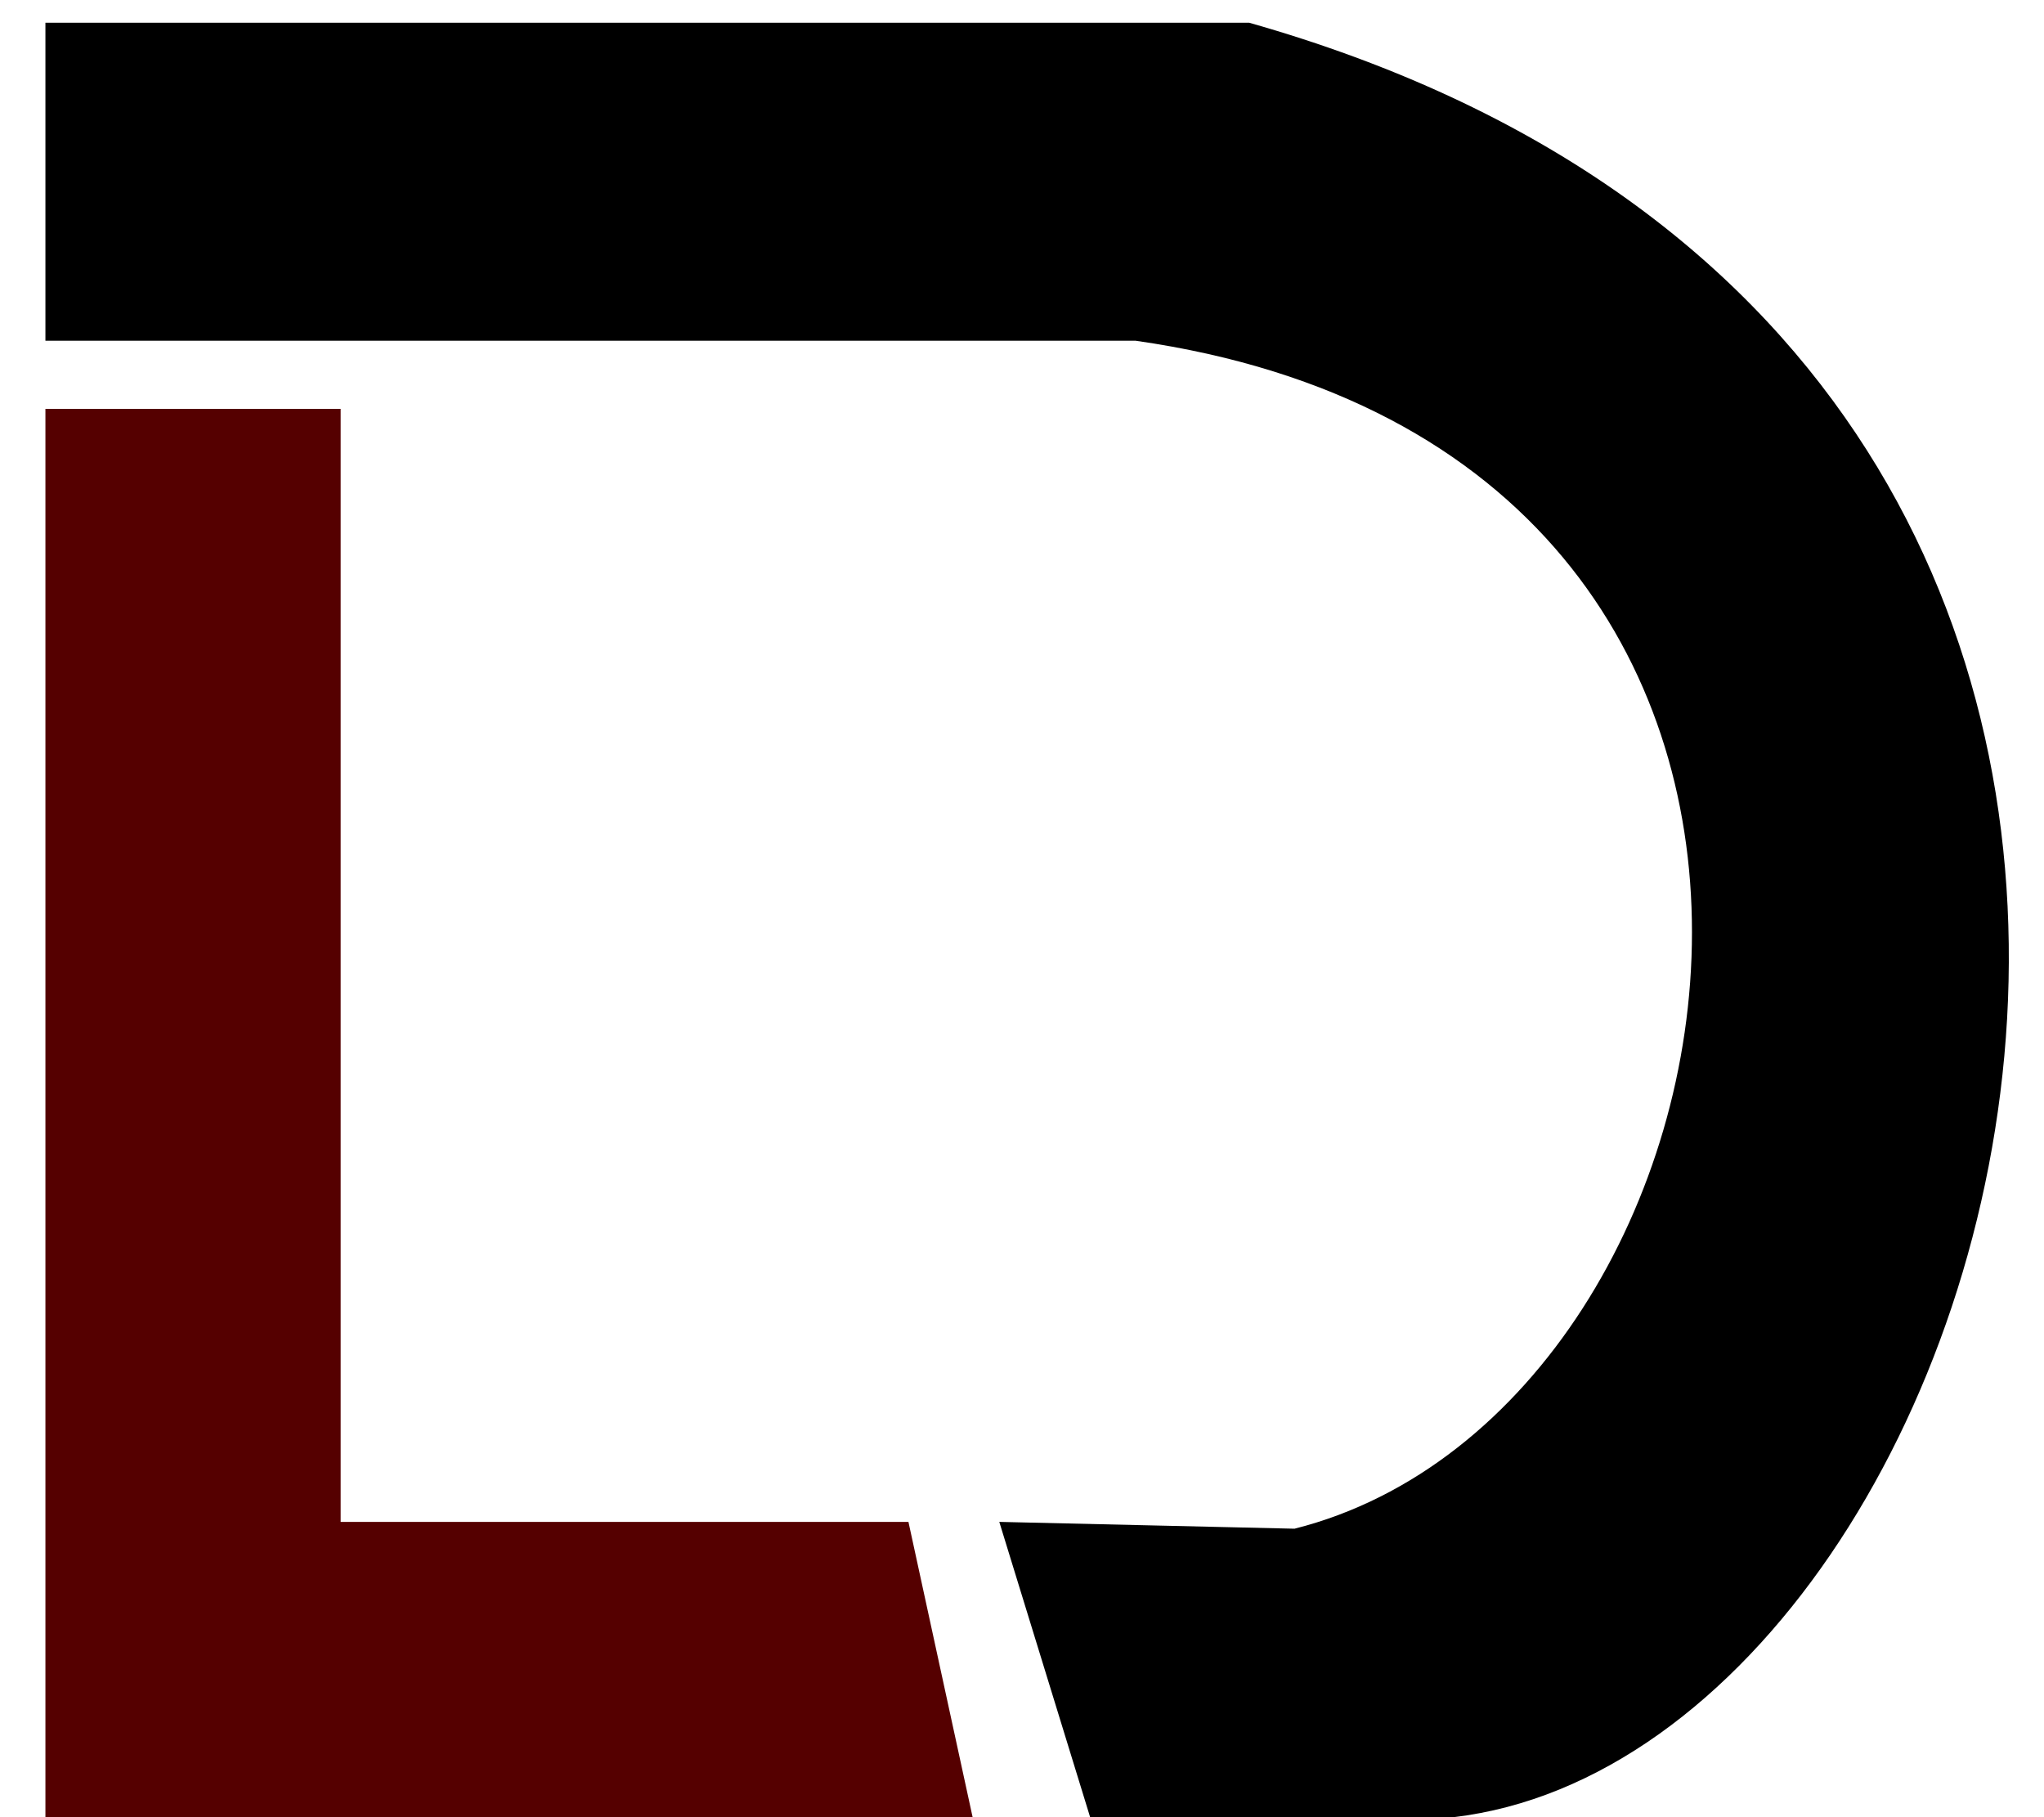
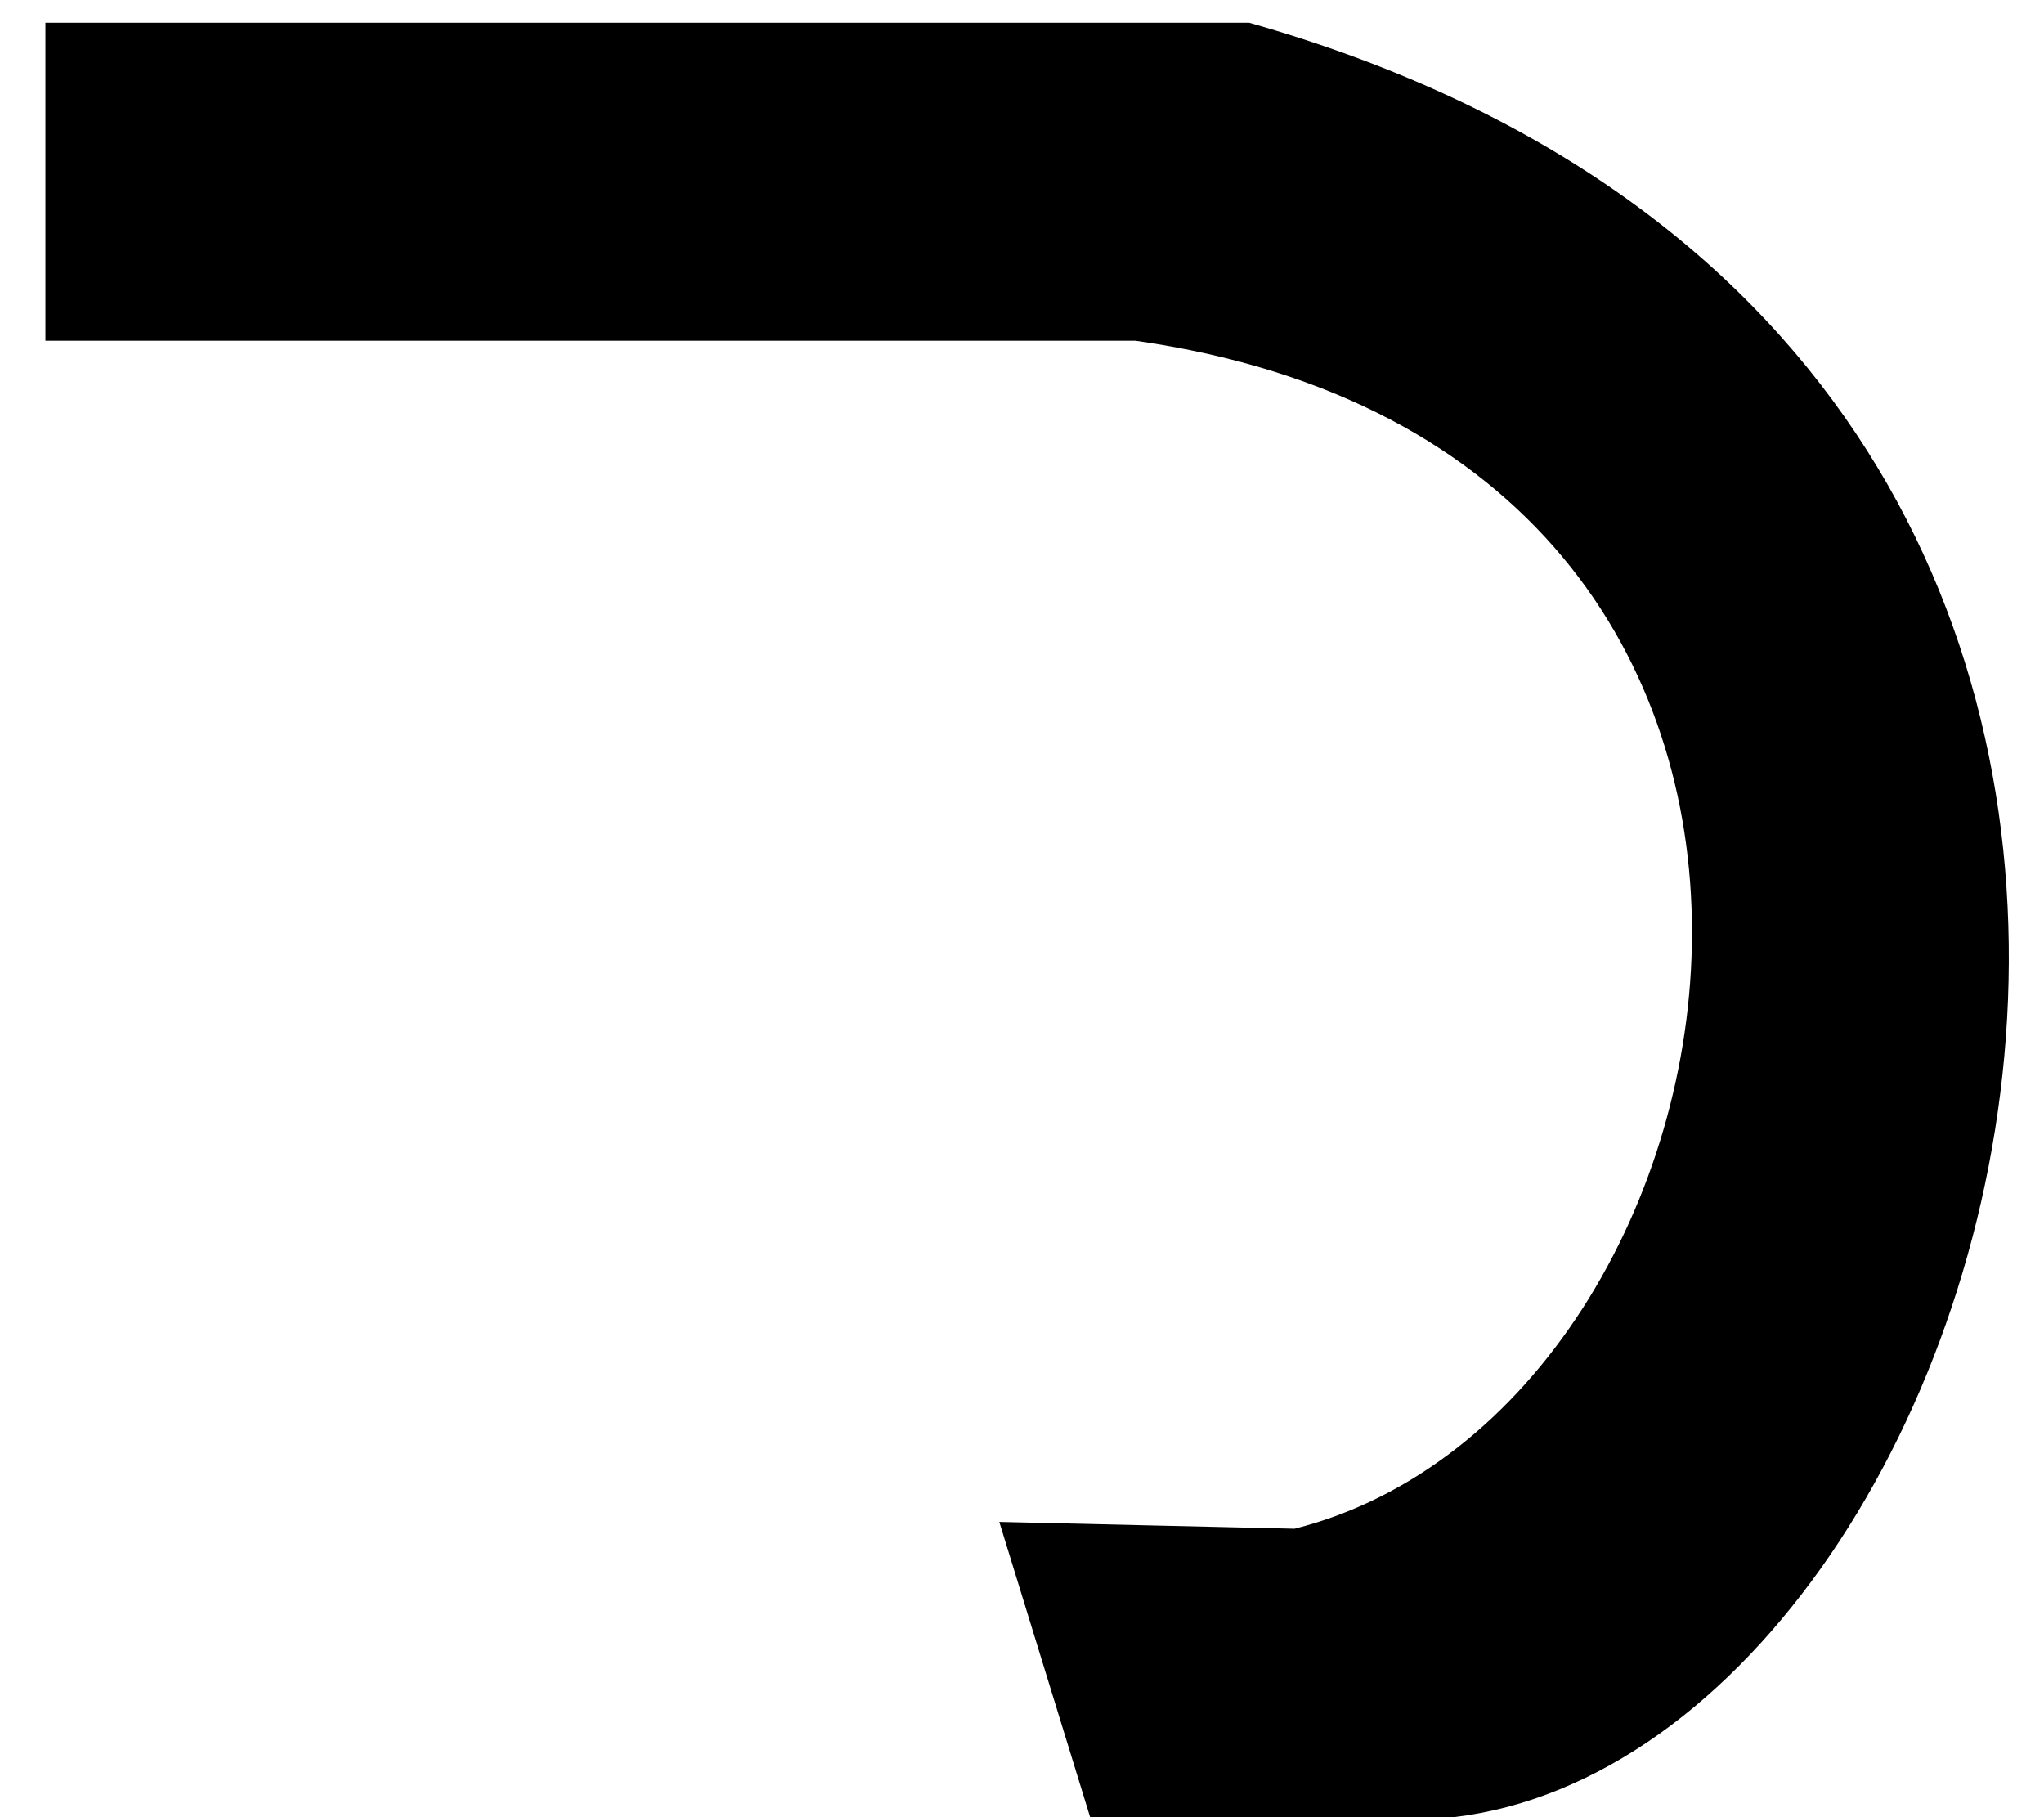
<svg xmlns="http://www.w3.org/2000/svg" viewBox="0 0 9 8" version="1.1" id="svg1" xml:space="preserve">
  <g id="layer1">
-     <path style="fill:#550000;stroke-width:0.265" d="M 0.2,1.8 H 1.5 V 6.7 H 4 L 4.5, 9 H 0.2 Z" id="path1" />
    <path style="fill:#000000;stroke-width:0.265" d="M 0.2,1.5 H 5 C 8.5,2 7.8,6.2 5.7,6.73 L 4.4,6.7 4.8,8 H 6.4 C 8.95,7.7 10.65,1.56 5.5,0.1 H 0.2 Z" id="path2" />
  </g>
</svg>